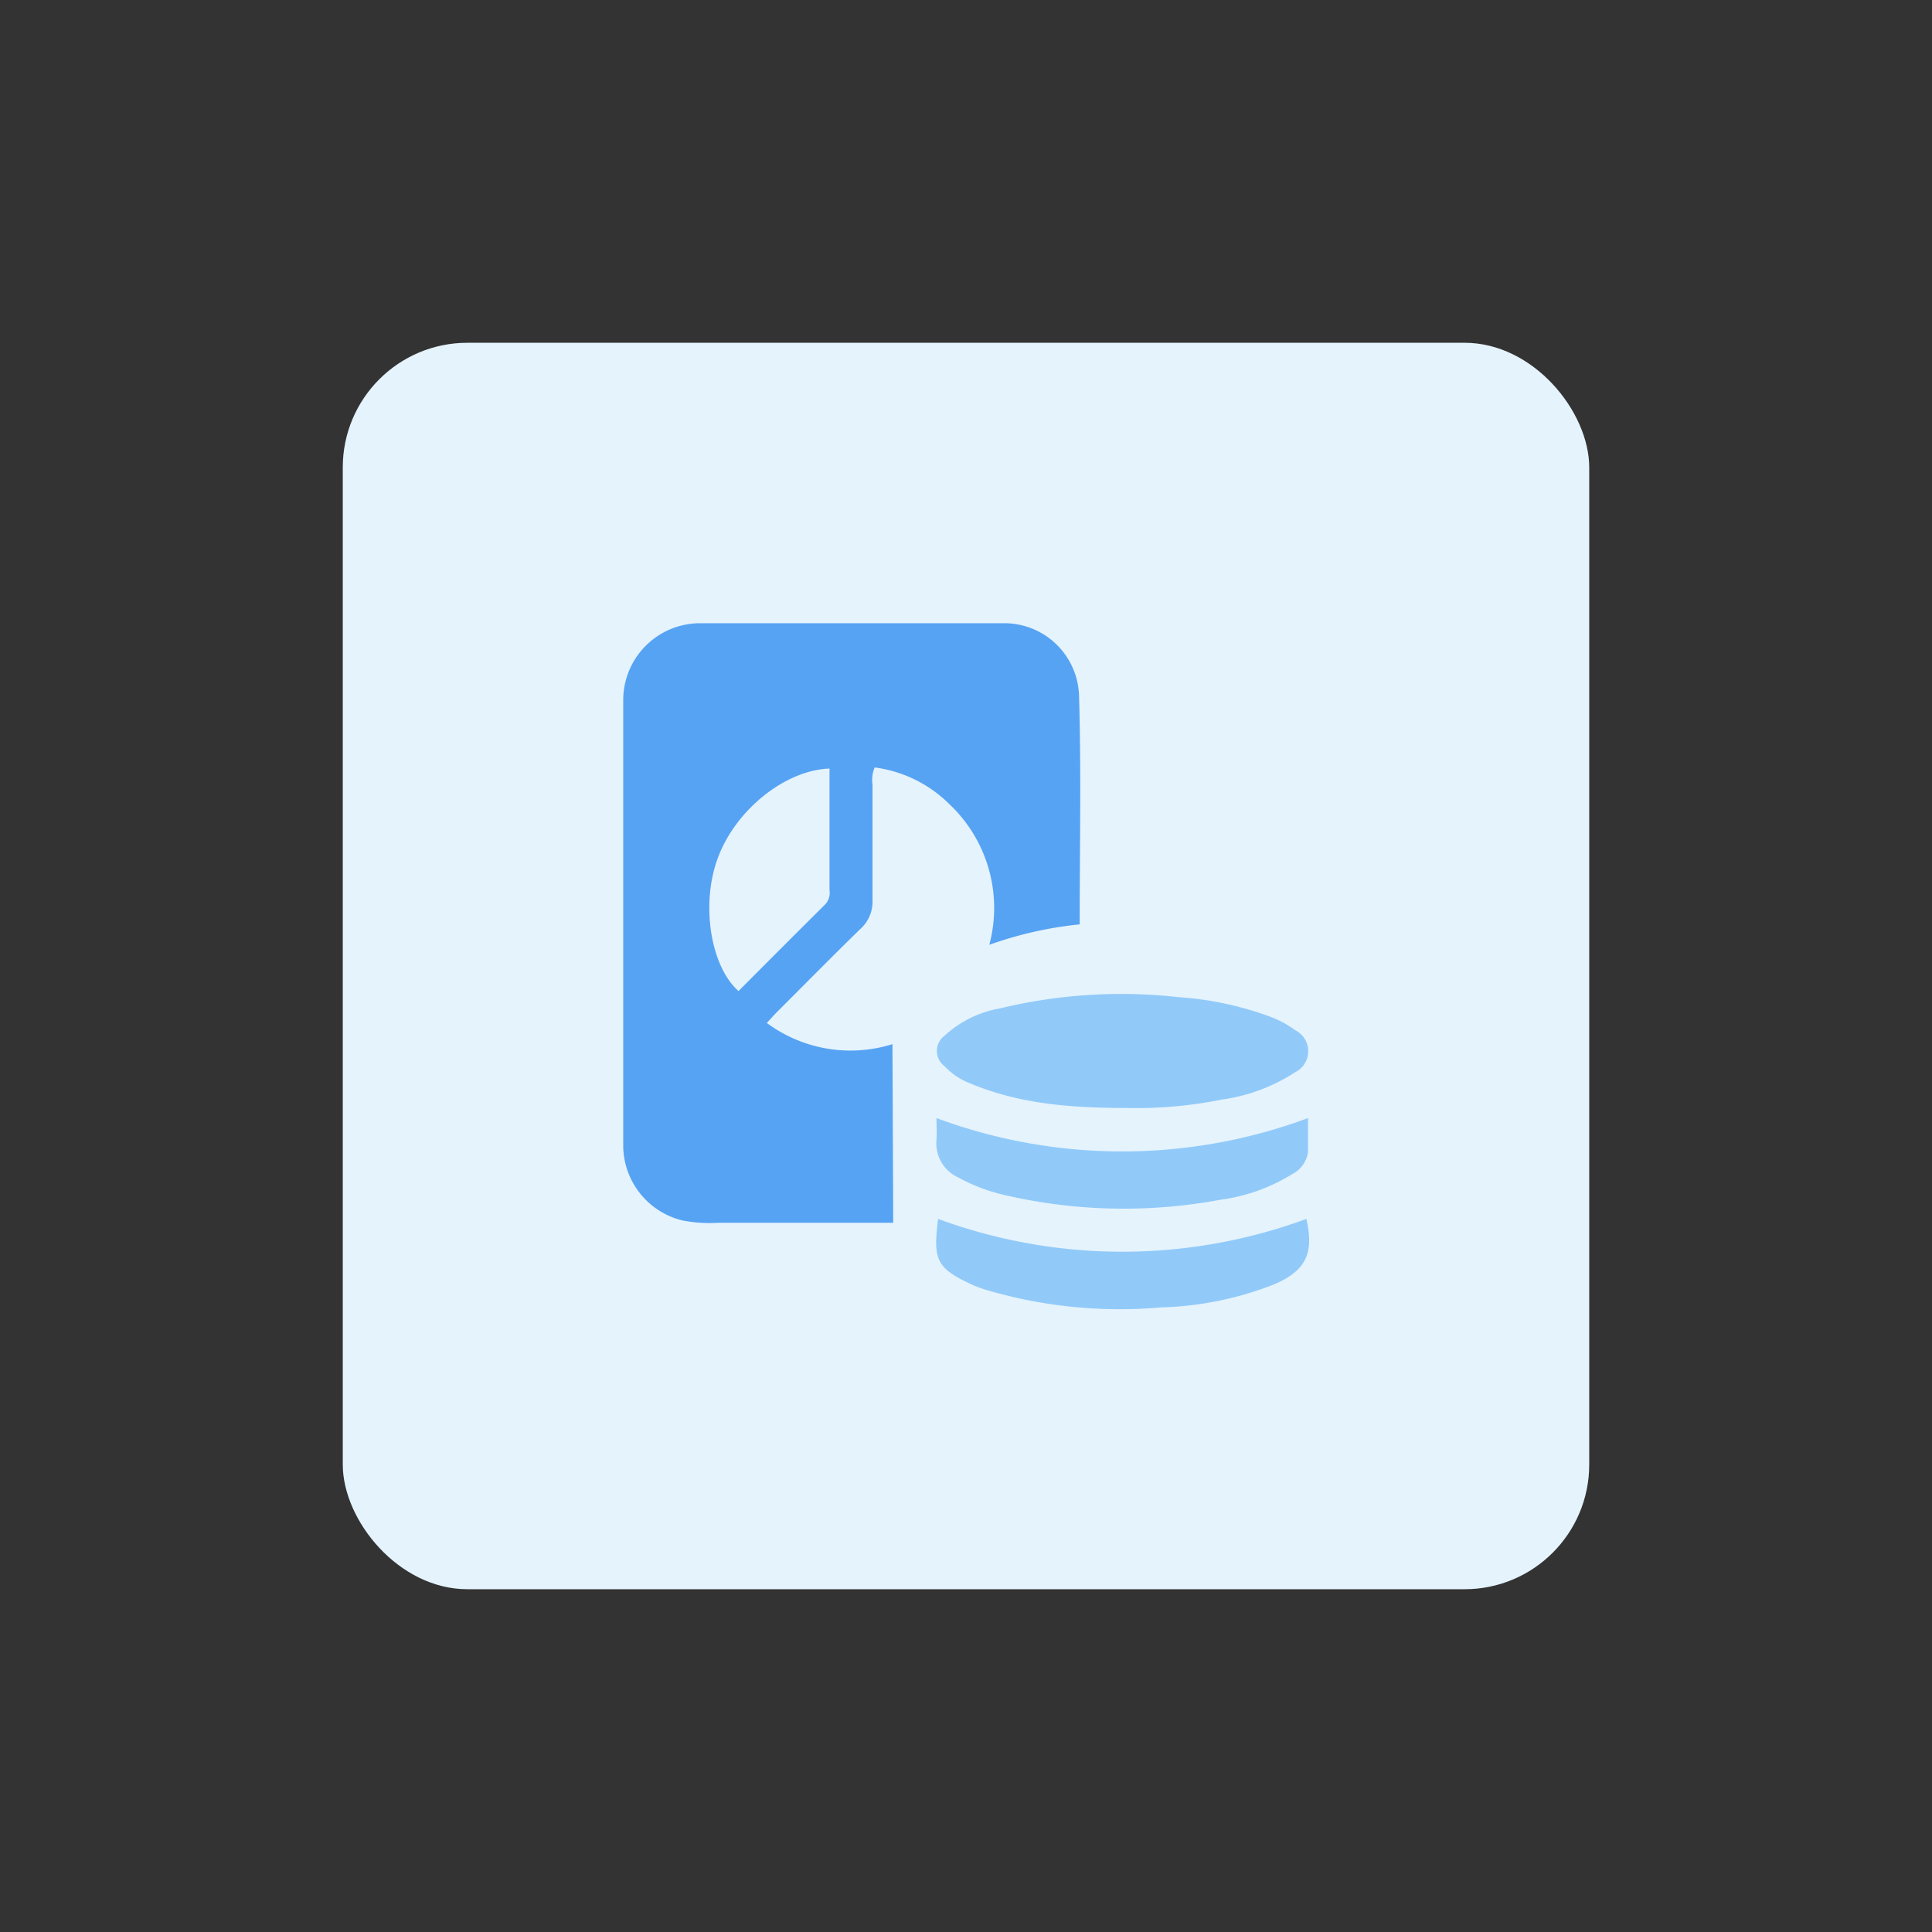
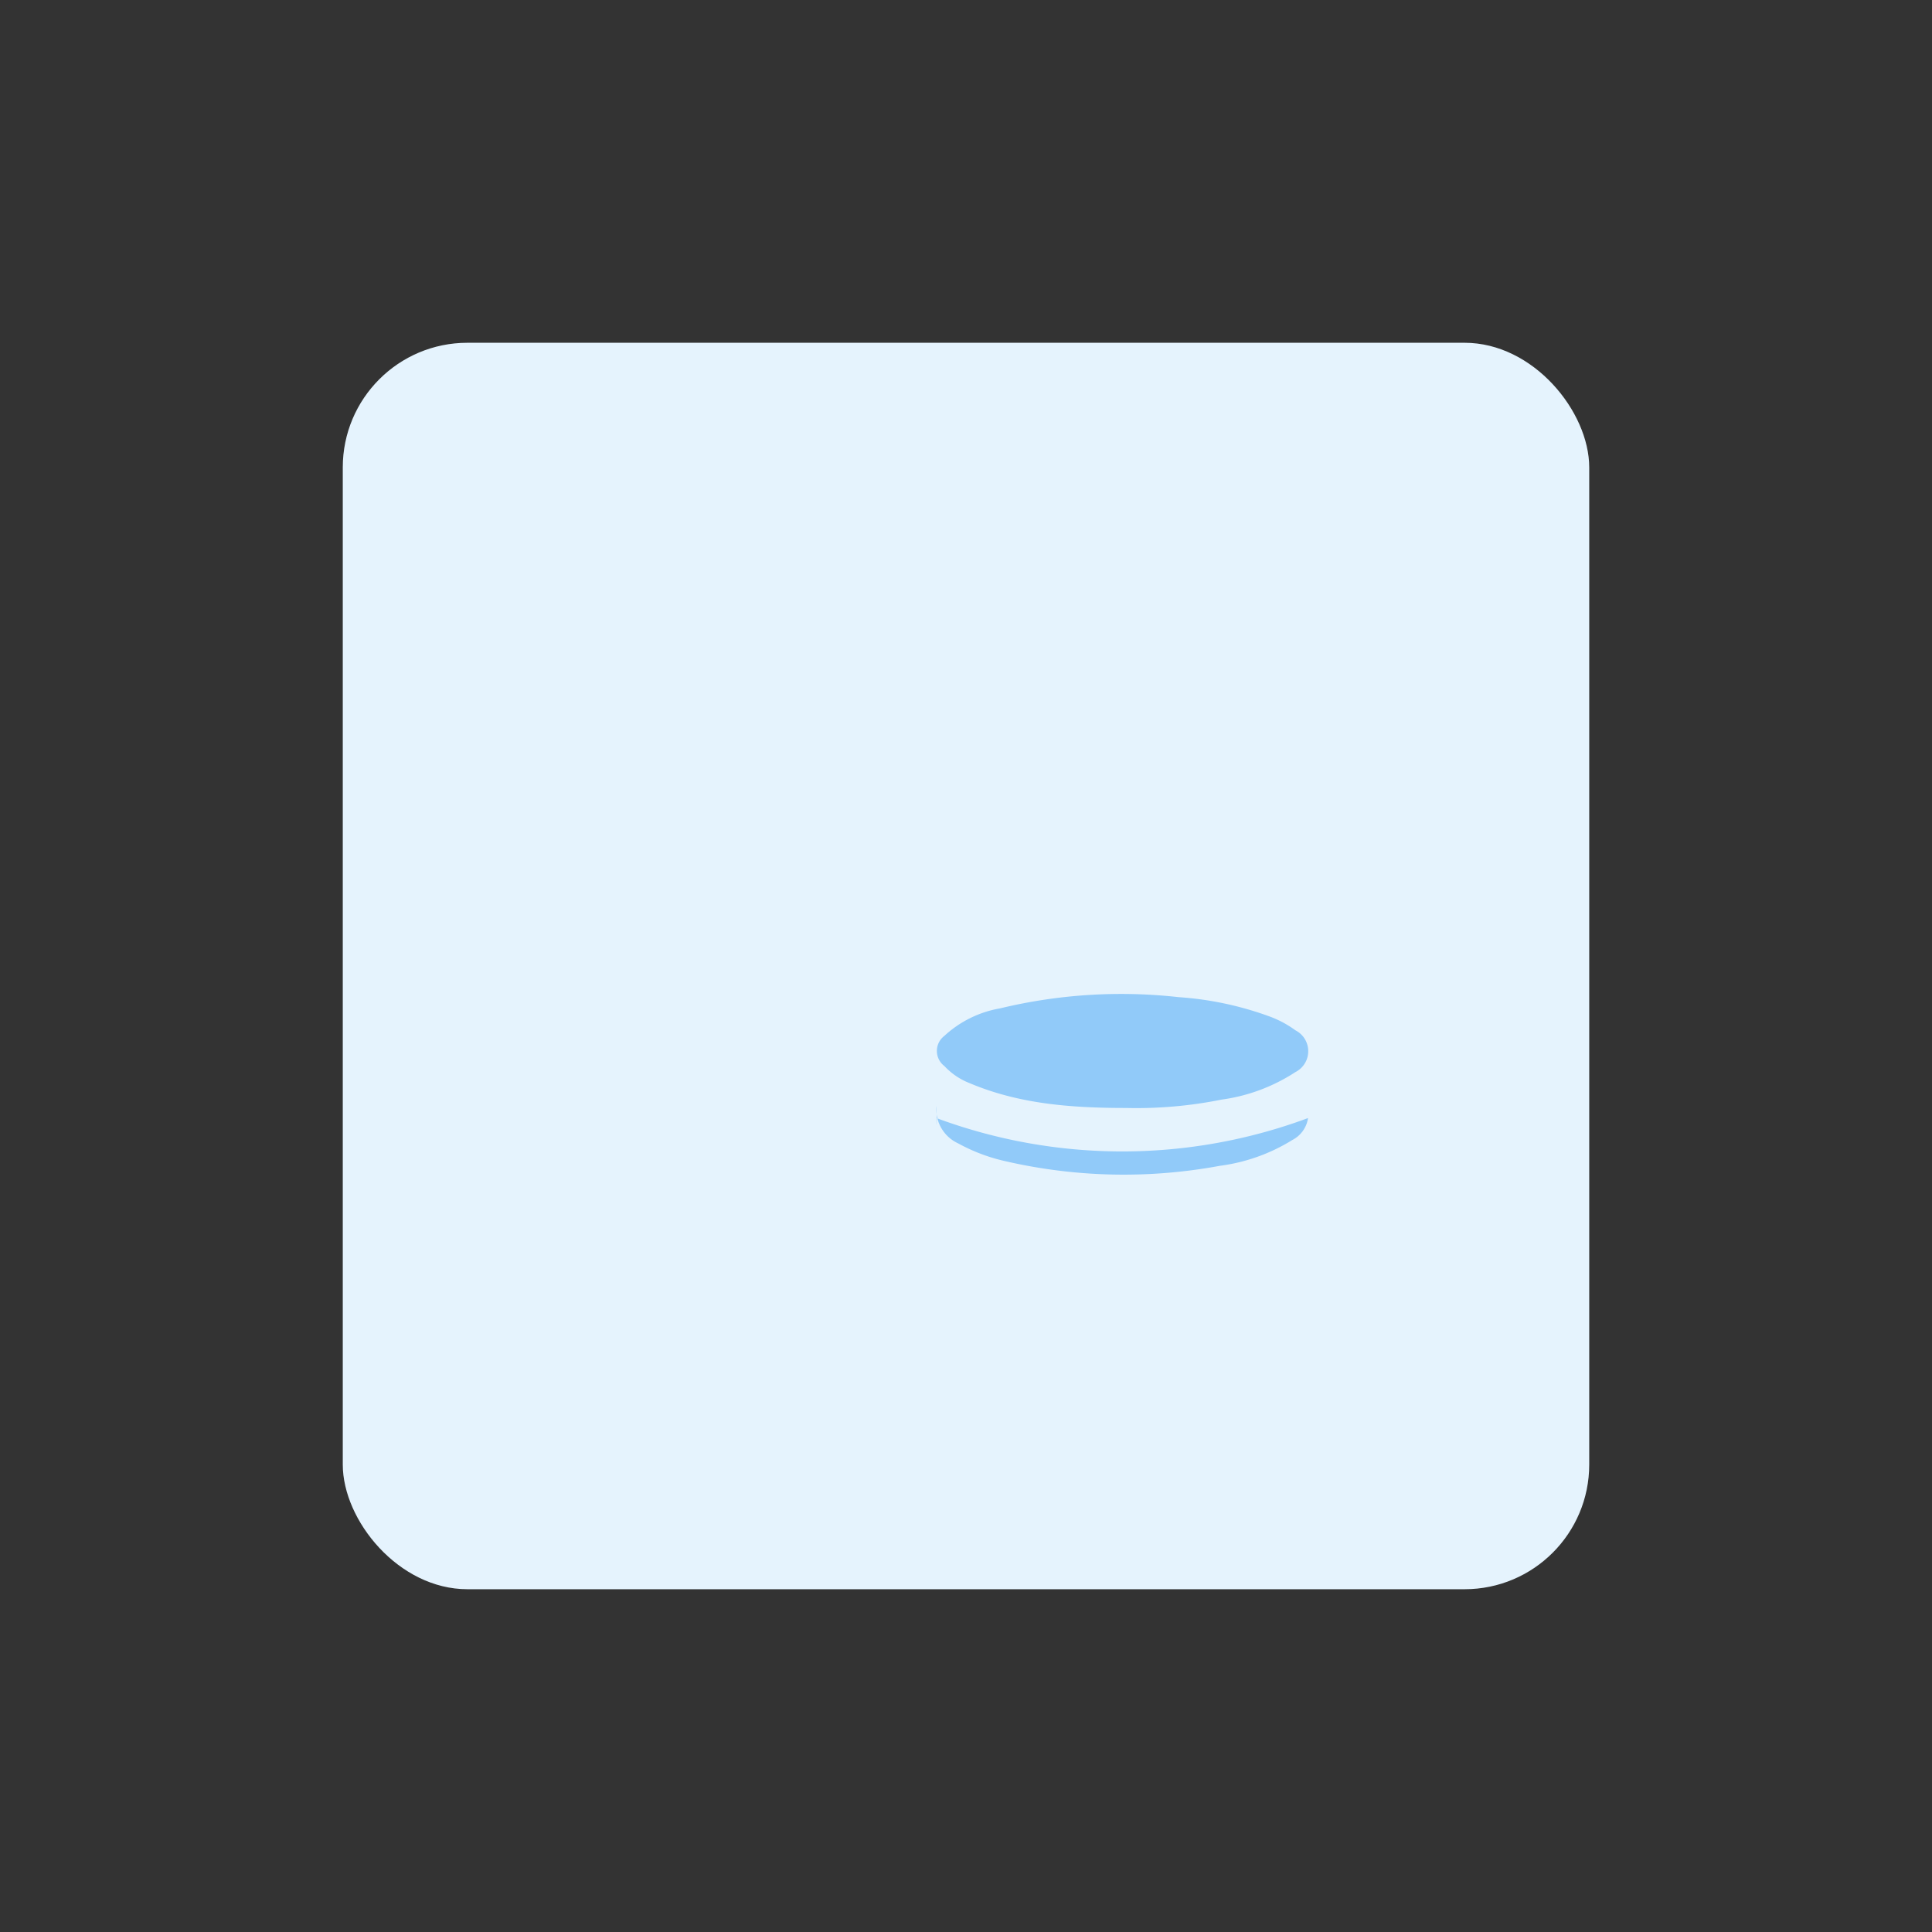
<svg xmlns="http://www.w3.org/2000/svg" id="design" viewBox="0 0 155 155">
  <rect x="0" y="0" width="155" height="155" fill="#333333" stroke="none" />
  <defs>
    <style>.cls-1{fill:#e5f3fd;}.cls-2{fill:#56a3f3;}.cls-3{fill:#91caf9;}</style>
  </defs>
  <rect class="cls-1" x="27.5" y="27.5" width="100" height="100" rx="10" />
-   <path class="cls-2" d="M71.66,98.1h-14a11.6,11.6,0,0,1-2.88-.18A6.21,6.21,0,0,1,50,92V56.17A6.17,6.17,0,0,1,56.1,50H80.46a6,6,0,0,1,6.11,5.85c.18,6.07.05,12.15.05,18.31a30.6,30.6,0,0,0-7.25,1.64,11.44,11.44,0,0,0-3.2-11.28,10.4,10.4,0,0,0-6-2.95A2.57,2.57,0,0,0,70,62.94v9.33a2.92,2.92,0,0,1-1,2.28c-2.22,2.17-4.41,4.39-6.61,6.59-.27.27-.53.56-.87.93a11.28,11.28,0,0,0,10.08,1.7Zm-5.1-36.44c-3.61.12-7.62,3.39-9,7.26-1.33,3.65-.56,8.6,1.69,10.59q3.51-3.53,7-7a1.38,1.38,0,0,0,.3-1.09V61.66Z" />
  <path class="cls-3" d="M90.34,88.89c-4.57,0-8.67-.35-12.57-2a5.48,5.48,0,0,1-2-1.36,1.52,1.52,0,0,1-.3-2.13,1.7,1.7,0,0,1,.3-.3,8.79,8.79,0,0,1,4.46-2.2A41.43,41.43,0,0,1,94.57,80a26.35,26.35,0,0,1,7.29,1.55,8.42,8.42,0,0,1,2.07,1.11,1.88,1.88,0,0,1,0,3.35A14.38,14.38,0,0,1,98,88.22,34.55,34.55,0,0,1,90.34,88.89Z" />
-   <path class="cls-3" d="M75.13,89.7a42.83,42.83,0,0,0,29.81,0v2.73a2.36,2.36,0,0,1-1.26,1.76,14.59,14.59,0,0,1-5.81,2.07,42.29,42.29,0,0,1-17.21-.37,14.36,14.36,0,0,1-3.79-1.43,3,3,0,0,1-1.74-3C75.17,90.87,75.13,90.26,75.13,89.7Z" />
-   <path class="cls-3" d="M75.26,97.79a42.78,42.78,0,0,0,29.55,0c.64,2.81-.07,4.19-2.66,5.28a26.69,26.69,0,0,1-9,1.82A37.8,37.8,0,0,1,79,103.45a10.29,10.29,0,0,1-1.2-.47C75.09,101.7,74.86,101,75.26,97.79Z" />
+   <path class="cls-3" d="M75.13,89.7a42.83,42.83,0,0,0,29.81,0a2.36,2.36,0,0,1-1.26,1.76,14.59,14.59,0,0,1-5.81,2.07,42.29,42.29,0,0,1-17.21-.37,14.36,14.36,0,0,1-3.79-1.43,3,3,0,0,1-1.74-3C75.17,90.87,75.13,90.26,75.13,89.7Z" />
</svg>